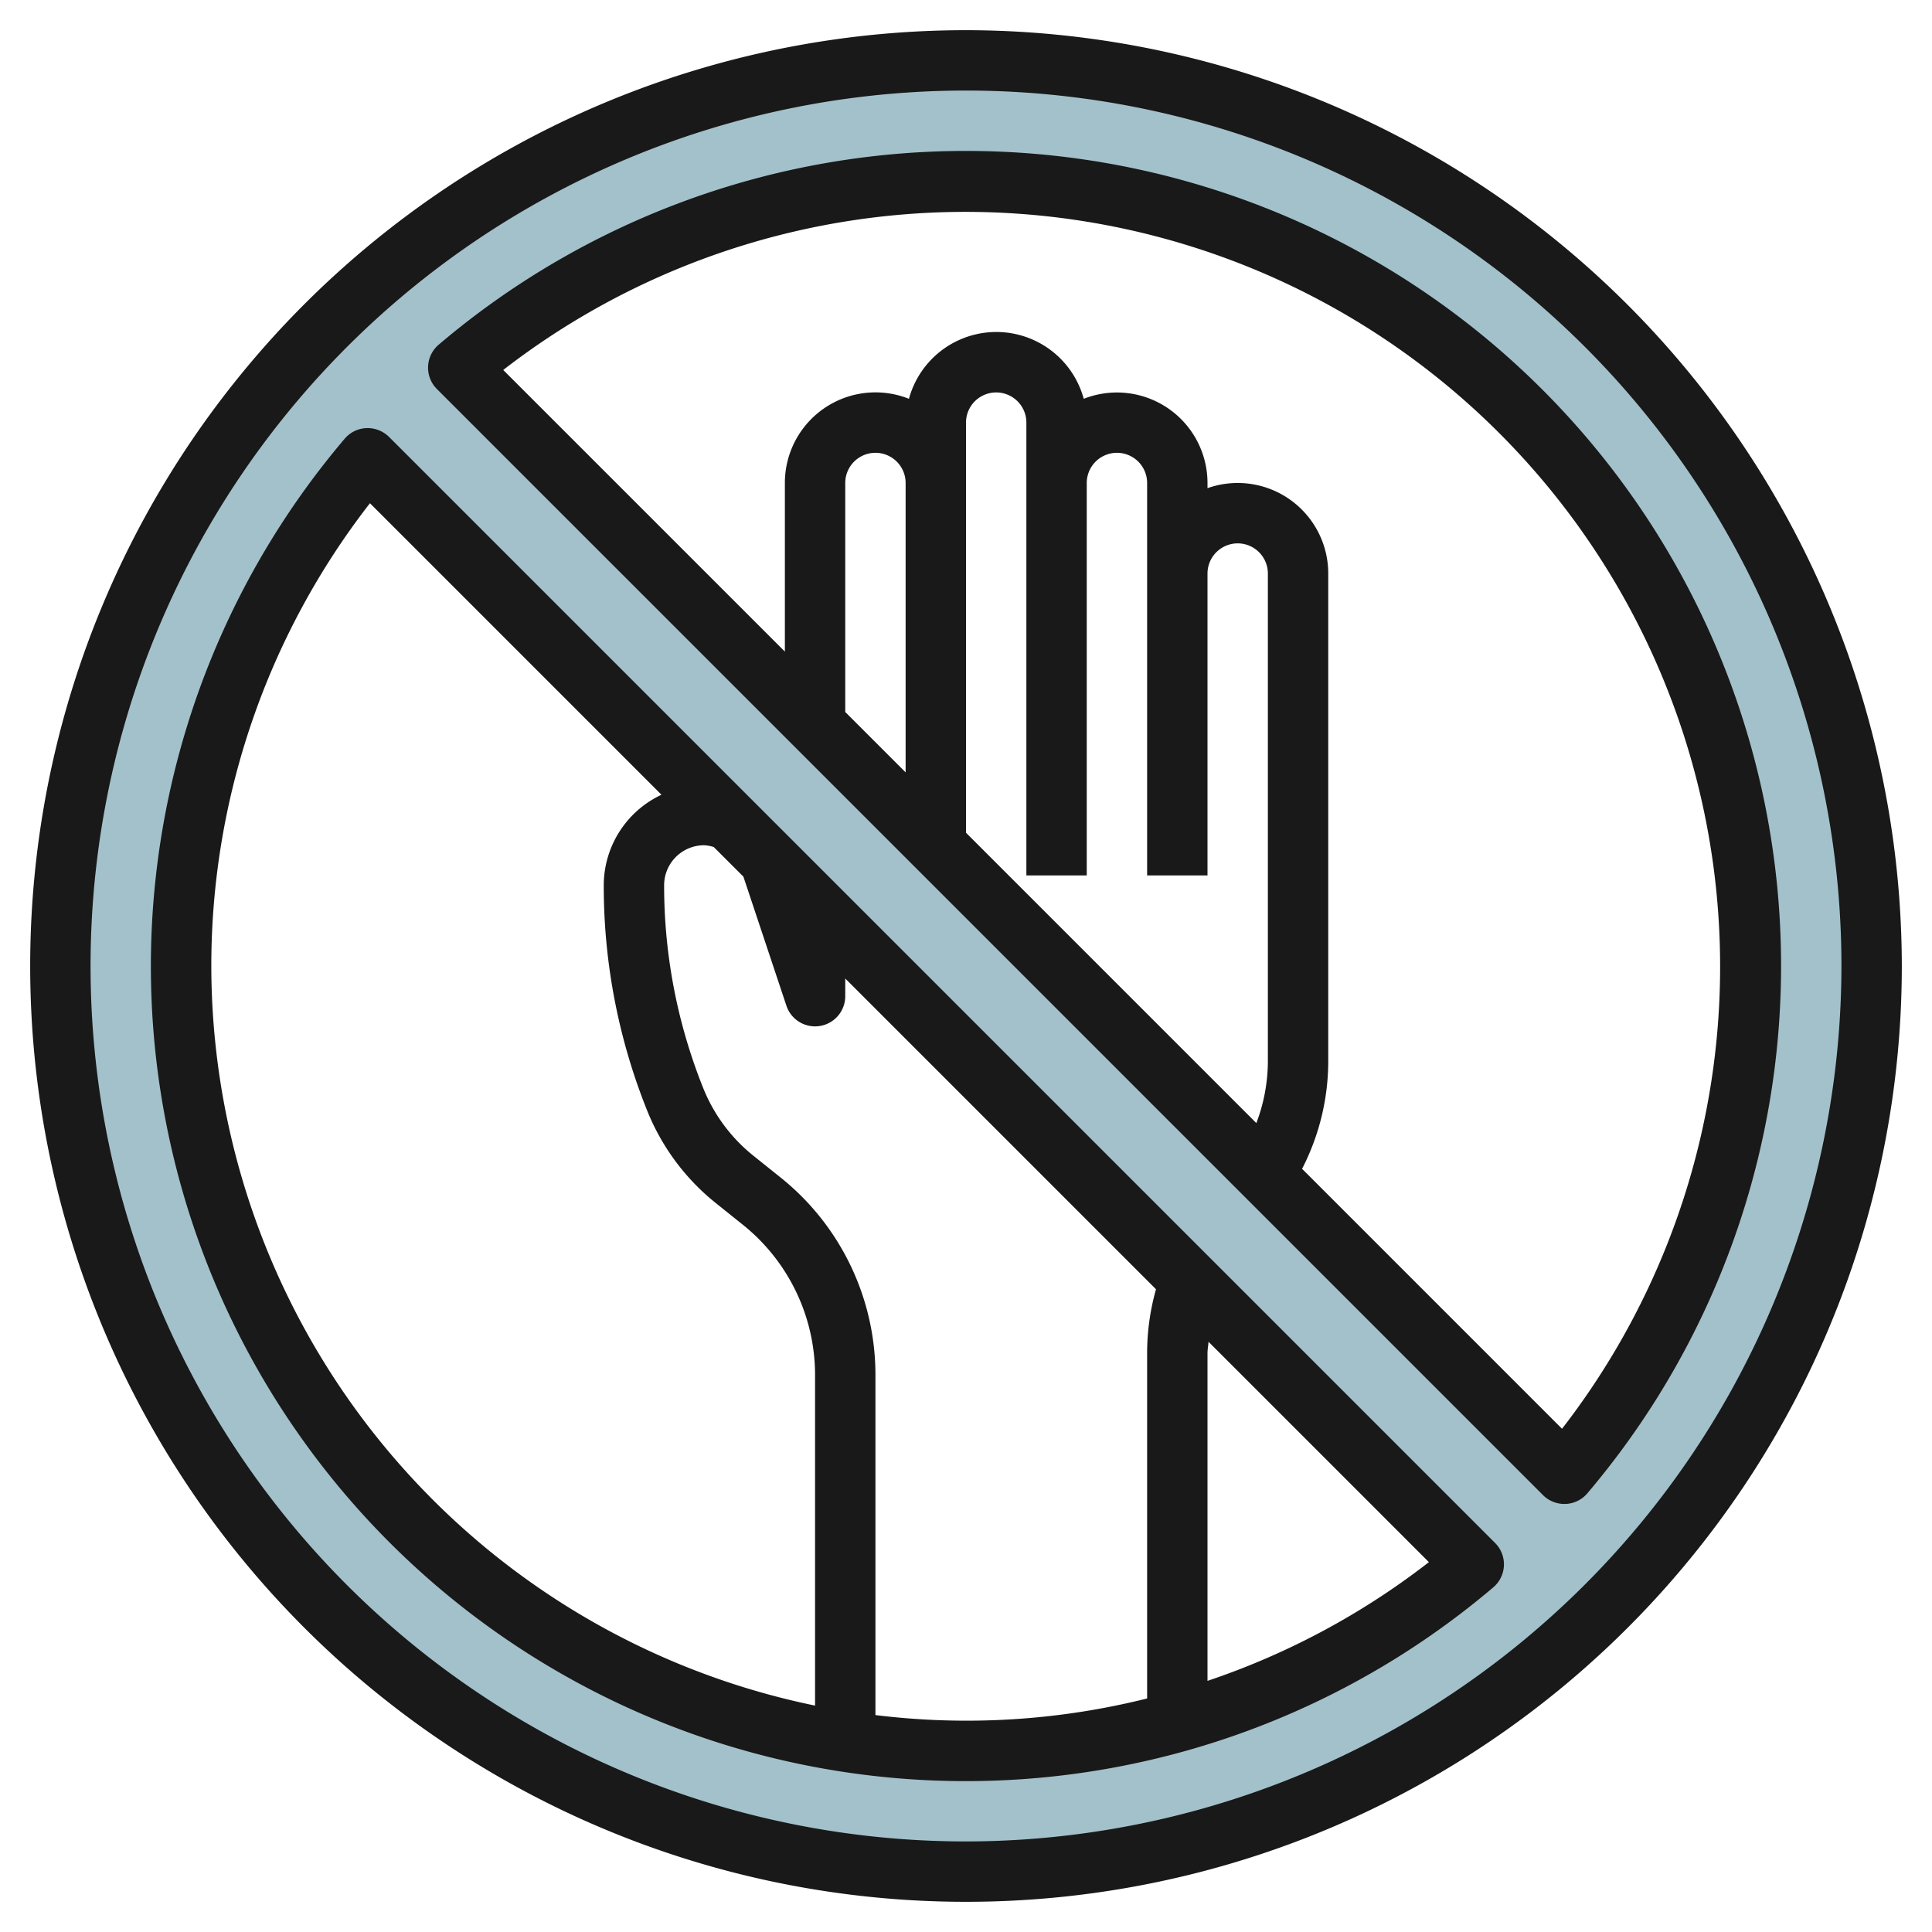
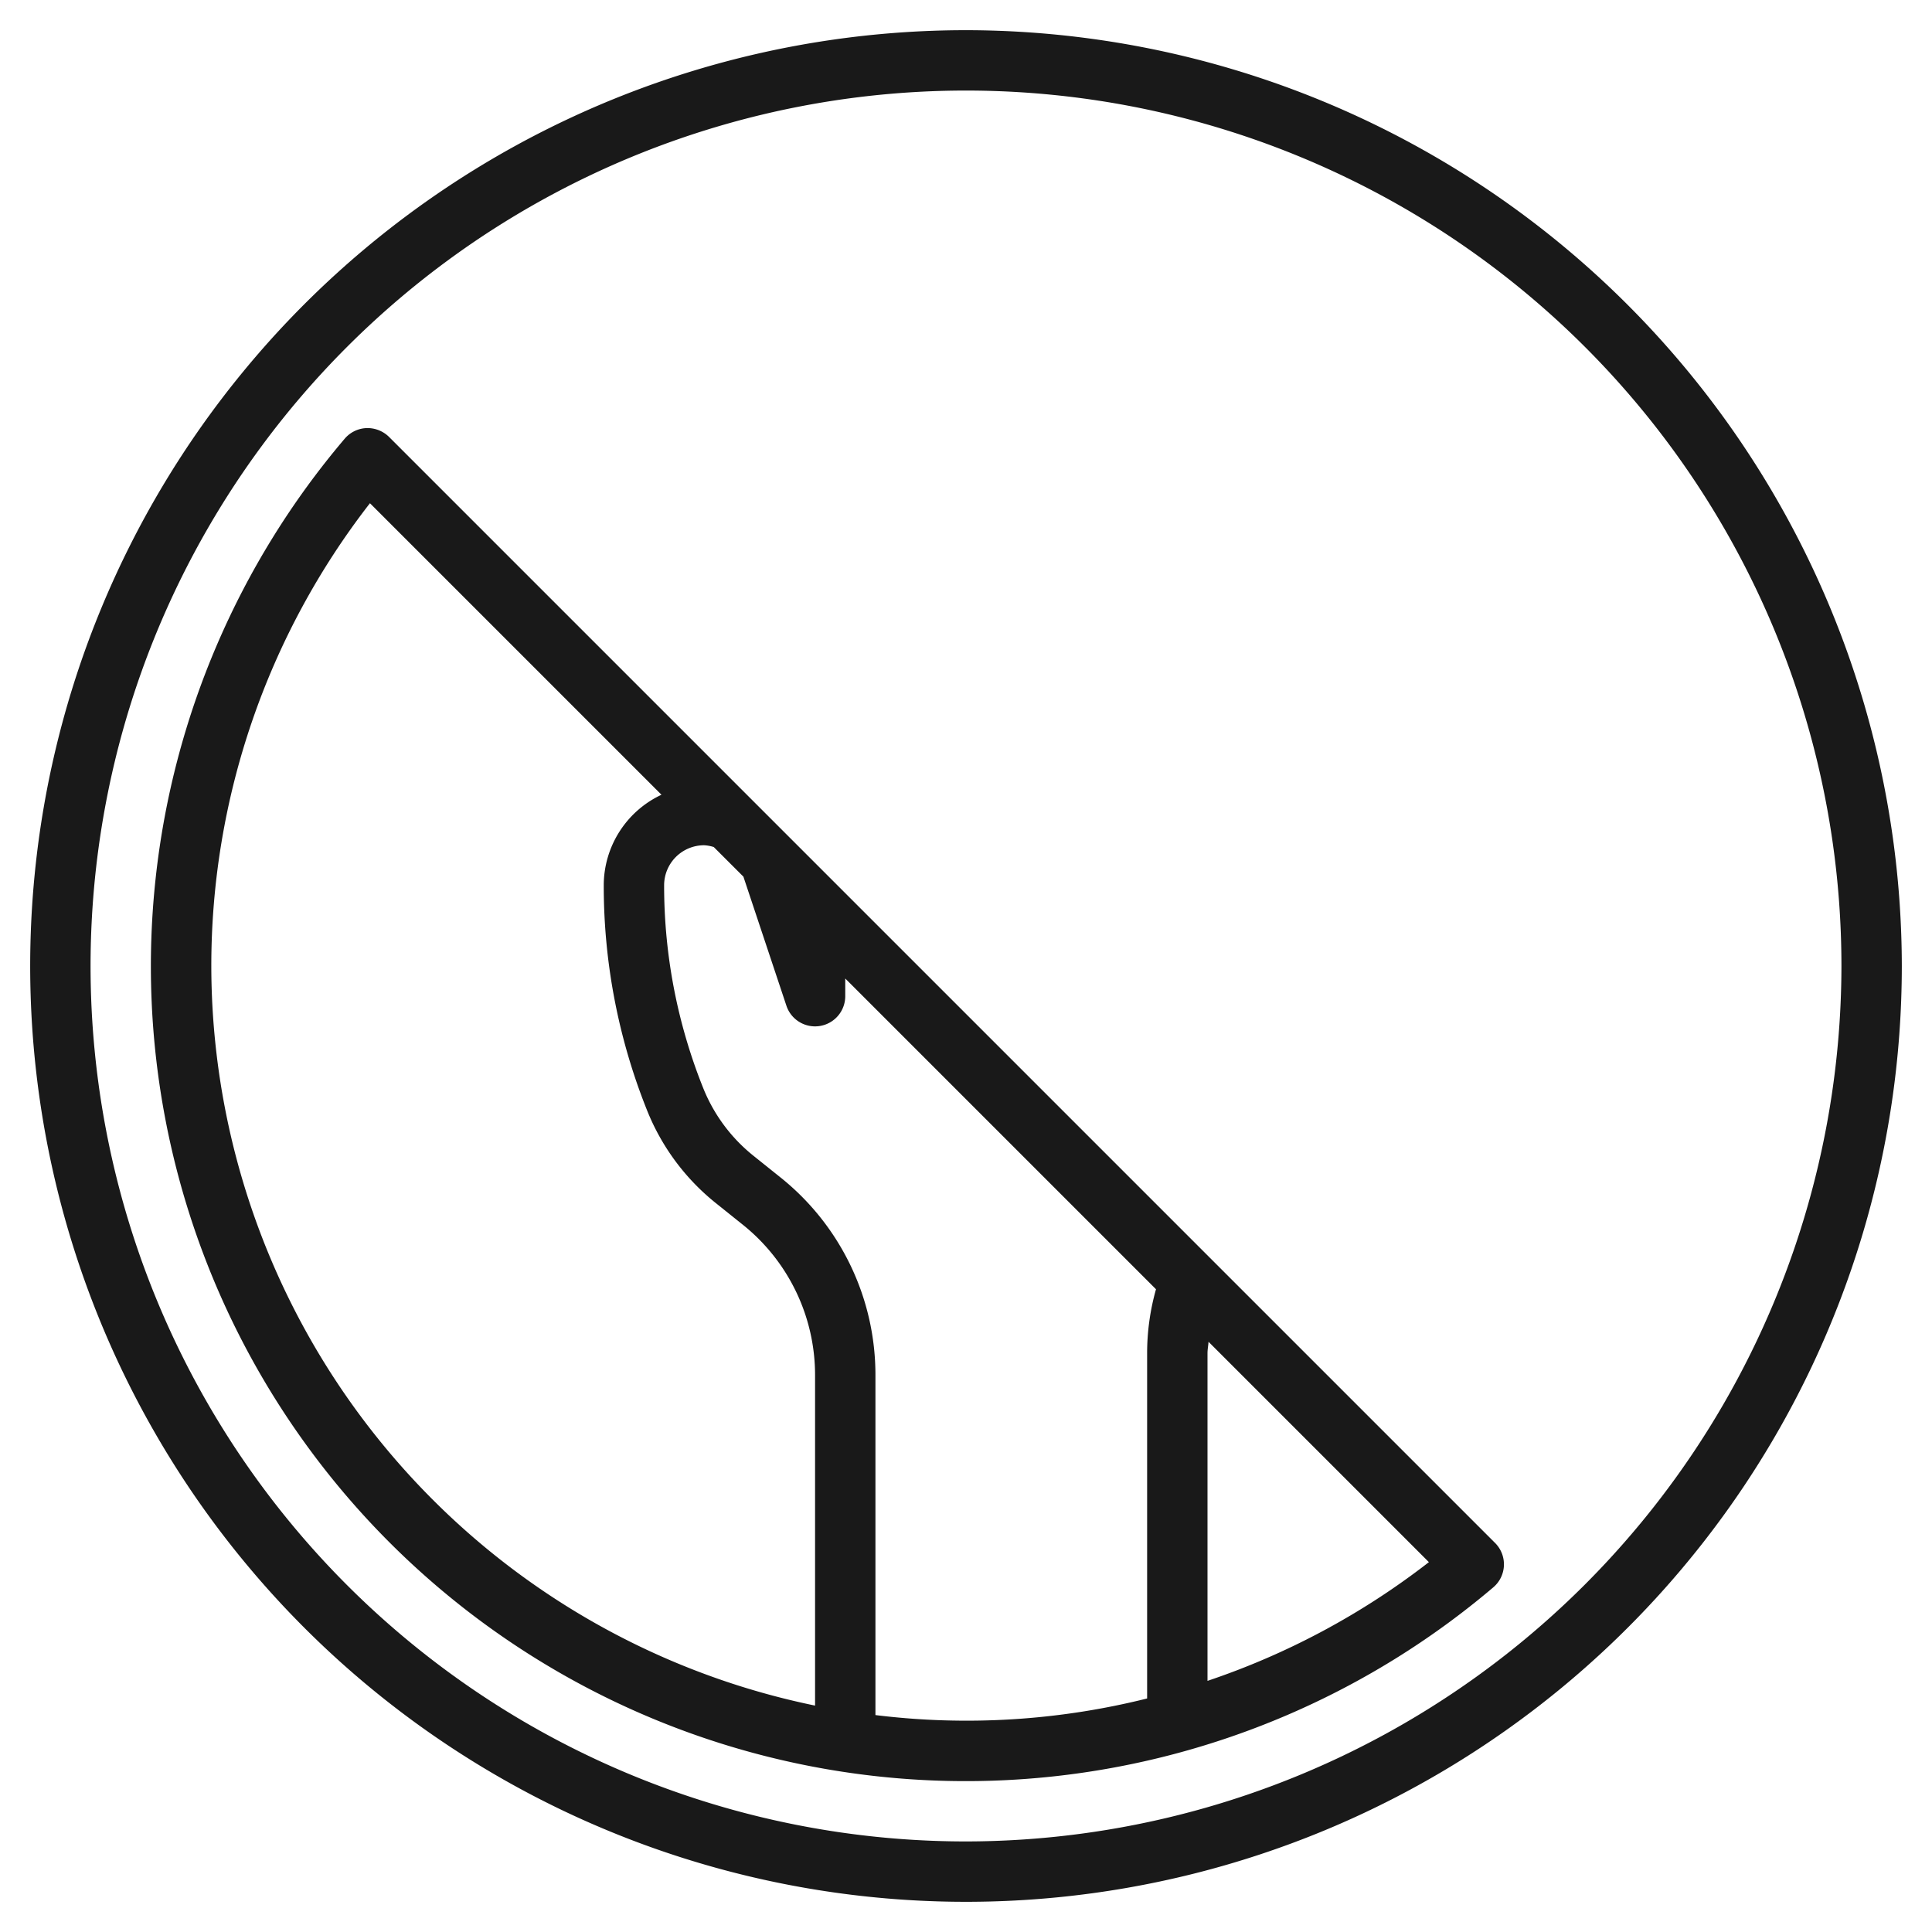
<svg xmlns="http://www.w3.org/2000/svg" id="Layer_3" data-name="Layer 3" viewBox="0 0 64 64" width="512" height="512">
-   <path d="M32,2A30,30,0,1,0,62,32,30,30,0,0,0,32,2Zm0,56A25.994,25.994,0,0,1,12.18,15.18L48.82,51.82A25.831,25.831,0,0,1,32,58Zm19.82-9.18L15.18,12.18A25.994,25.994,0,0,1,51.82,48.82Z" style="fill:#a3c1ca" />
  <path d="M12.887,14.473a1.019,1.019,0,0,0-.747-.292,1,1,0,0,0-.721.351,26.994,26.994,0,0,0,38.05,38.049,1,1,0,0,0,.058-1.468ZM7,32a24.966,24.966,0,0,1,5.255-15.33l9.657,9.657a3.319,3.319,0,0,0-1.912,3,19.976,19.976,0,0,0,1.437,7.46,7.5,7.5,0,0,0,2.273,3.065l.881.706A6.38,6.38,0,0,1,27,45.565V56.5A25.043,25.043,0,0,1,7,32ZM29,56.814V45.565a8.373,8.373,0,0,0-3.159-6.572l-.881-.706a5.489,5.489,0,0,1-1.666-2.245A18.017,18.017,0,0,1,22,29.324,1.326,1.326,0,0,1,23.324,28a1.282,1.282,0,0,1,.32.059l.982.981,1.425,4.276A1,1,0,0,0,27,34a.971.971,0,0,0,.161-.013A1,1,0,0,0,28,33v-.586L38.294,42.708A7.811,7.811,0,0,0,38,44.828V56.264a24.644,24.644,0,0,1-9,.55Zm11-1.133V44.828c0-.128.026-.253.034-.38l7.3,7.3A24.871,24.871,0,0,1,40,55.681Z" style="fill:#191919" />
  <path d="M32,1A31,31,0,1,0,63,32,31.035,31.035,0,0,0,32,1Zm0,60A29,29,0,1,1,61,32,29.034,29.034,0,0,1,32,61Z" style="fill:#191919" />
-   <path d="M32,5a26.954,26.954,0,0,0-17.469,6.419,1,1,0,0,0-.058,1.468l36.64,36.64a1,1,0,0,0,.707.293h.04a.992.992,0,0,0,.721-.35A26.995,26.995,0,0,0,32,5Zm2,11V29h2V16a1,1,0,0,1,2,0V29h2V19a1,1,0,0,1,2,0V35.172a5.8,5.8,0,0,1-.382,2.032L32,27.586V14a1,1,0,0,1,2,0Zm-4,9.586-2-2V16a1,1,0,0,1,2,0ZM51.744,47.33l-8.611-8.611A7.8,7.8,0,0,0,44,35.172V19a3,3,0,0,0-4-2.829V16a3,3,0,0,0-4.1-2.789,3,3,0,0,0-5.79,0A3,3,0,0,0,26,16v5.585L16.67,12.256A25,25,0,0,1,51.744,47.33Z" style="fill:#191919" />
</svg>